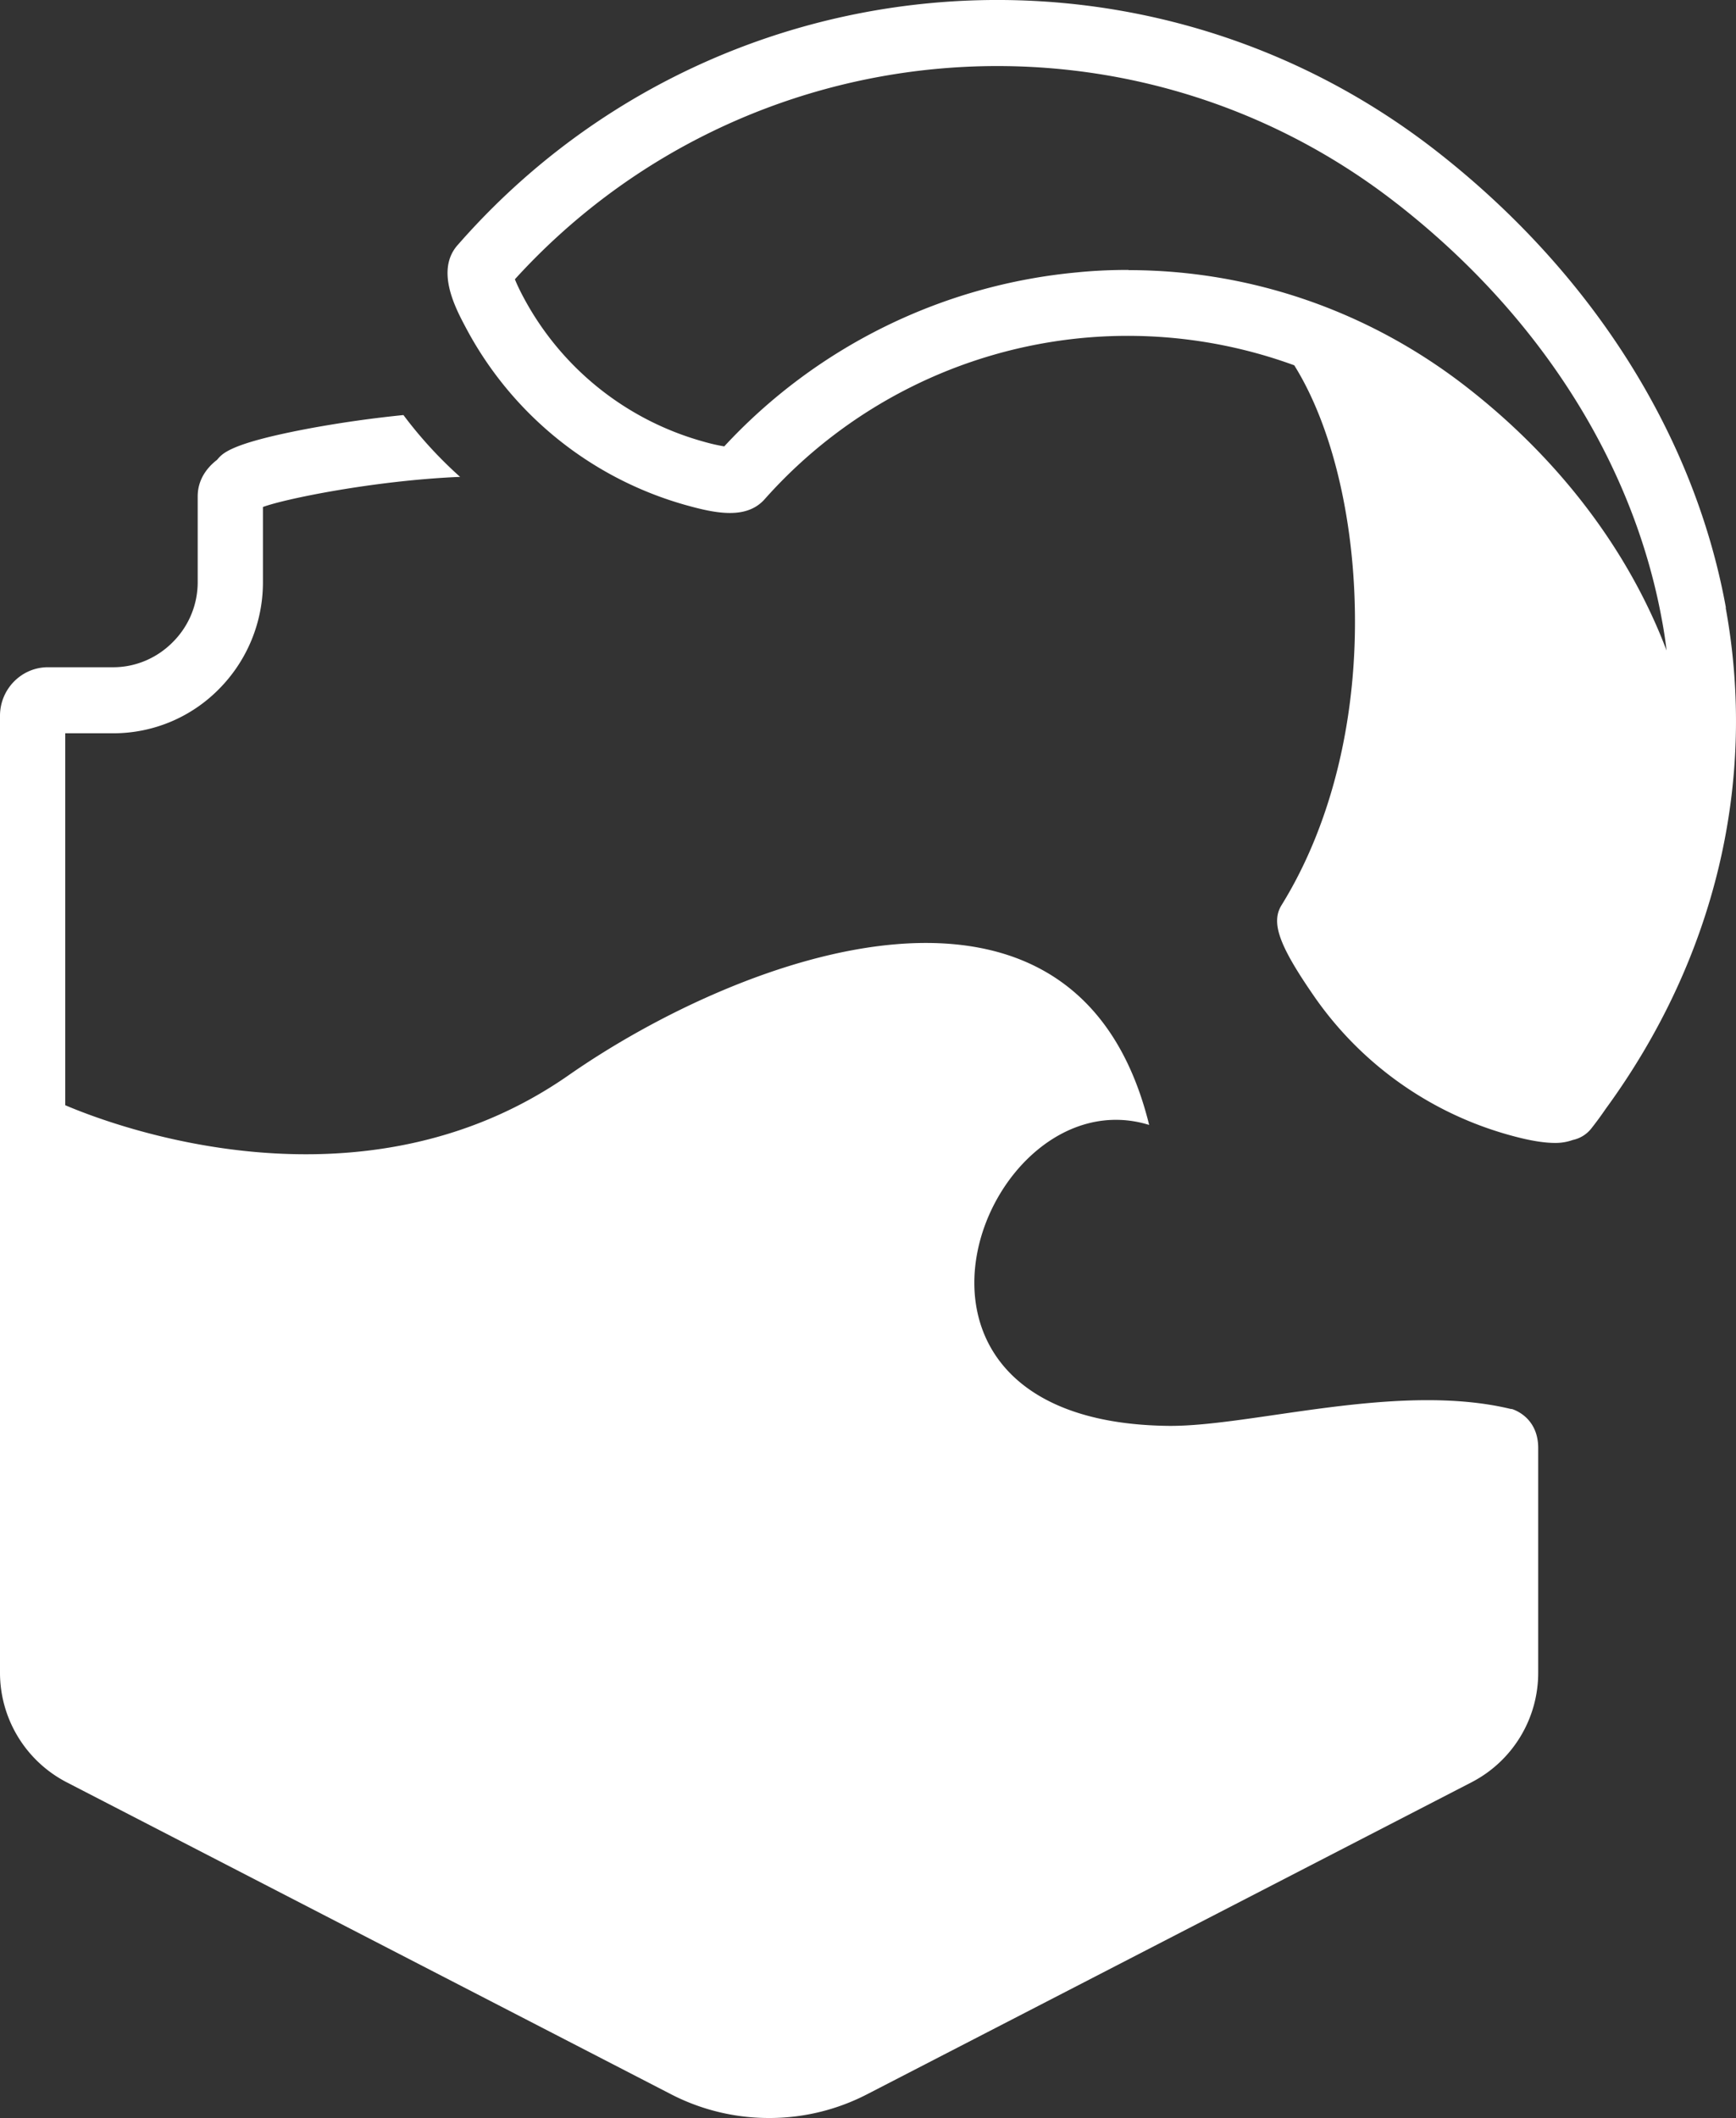
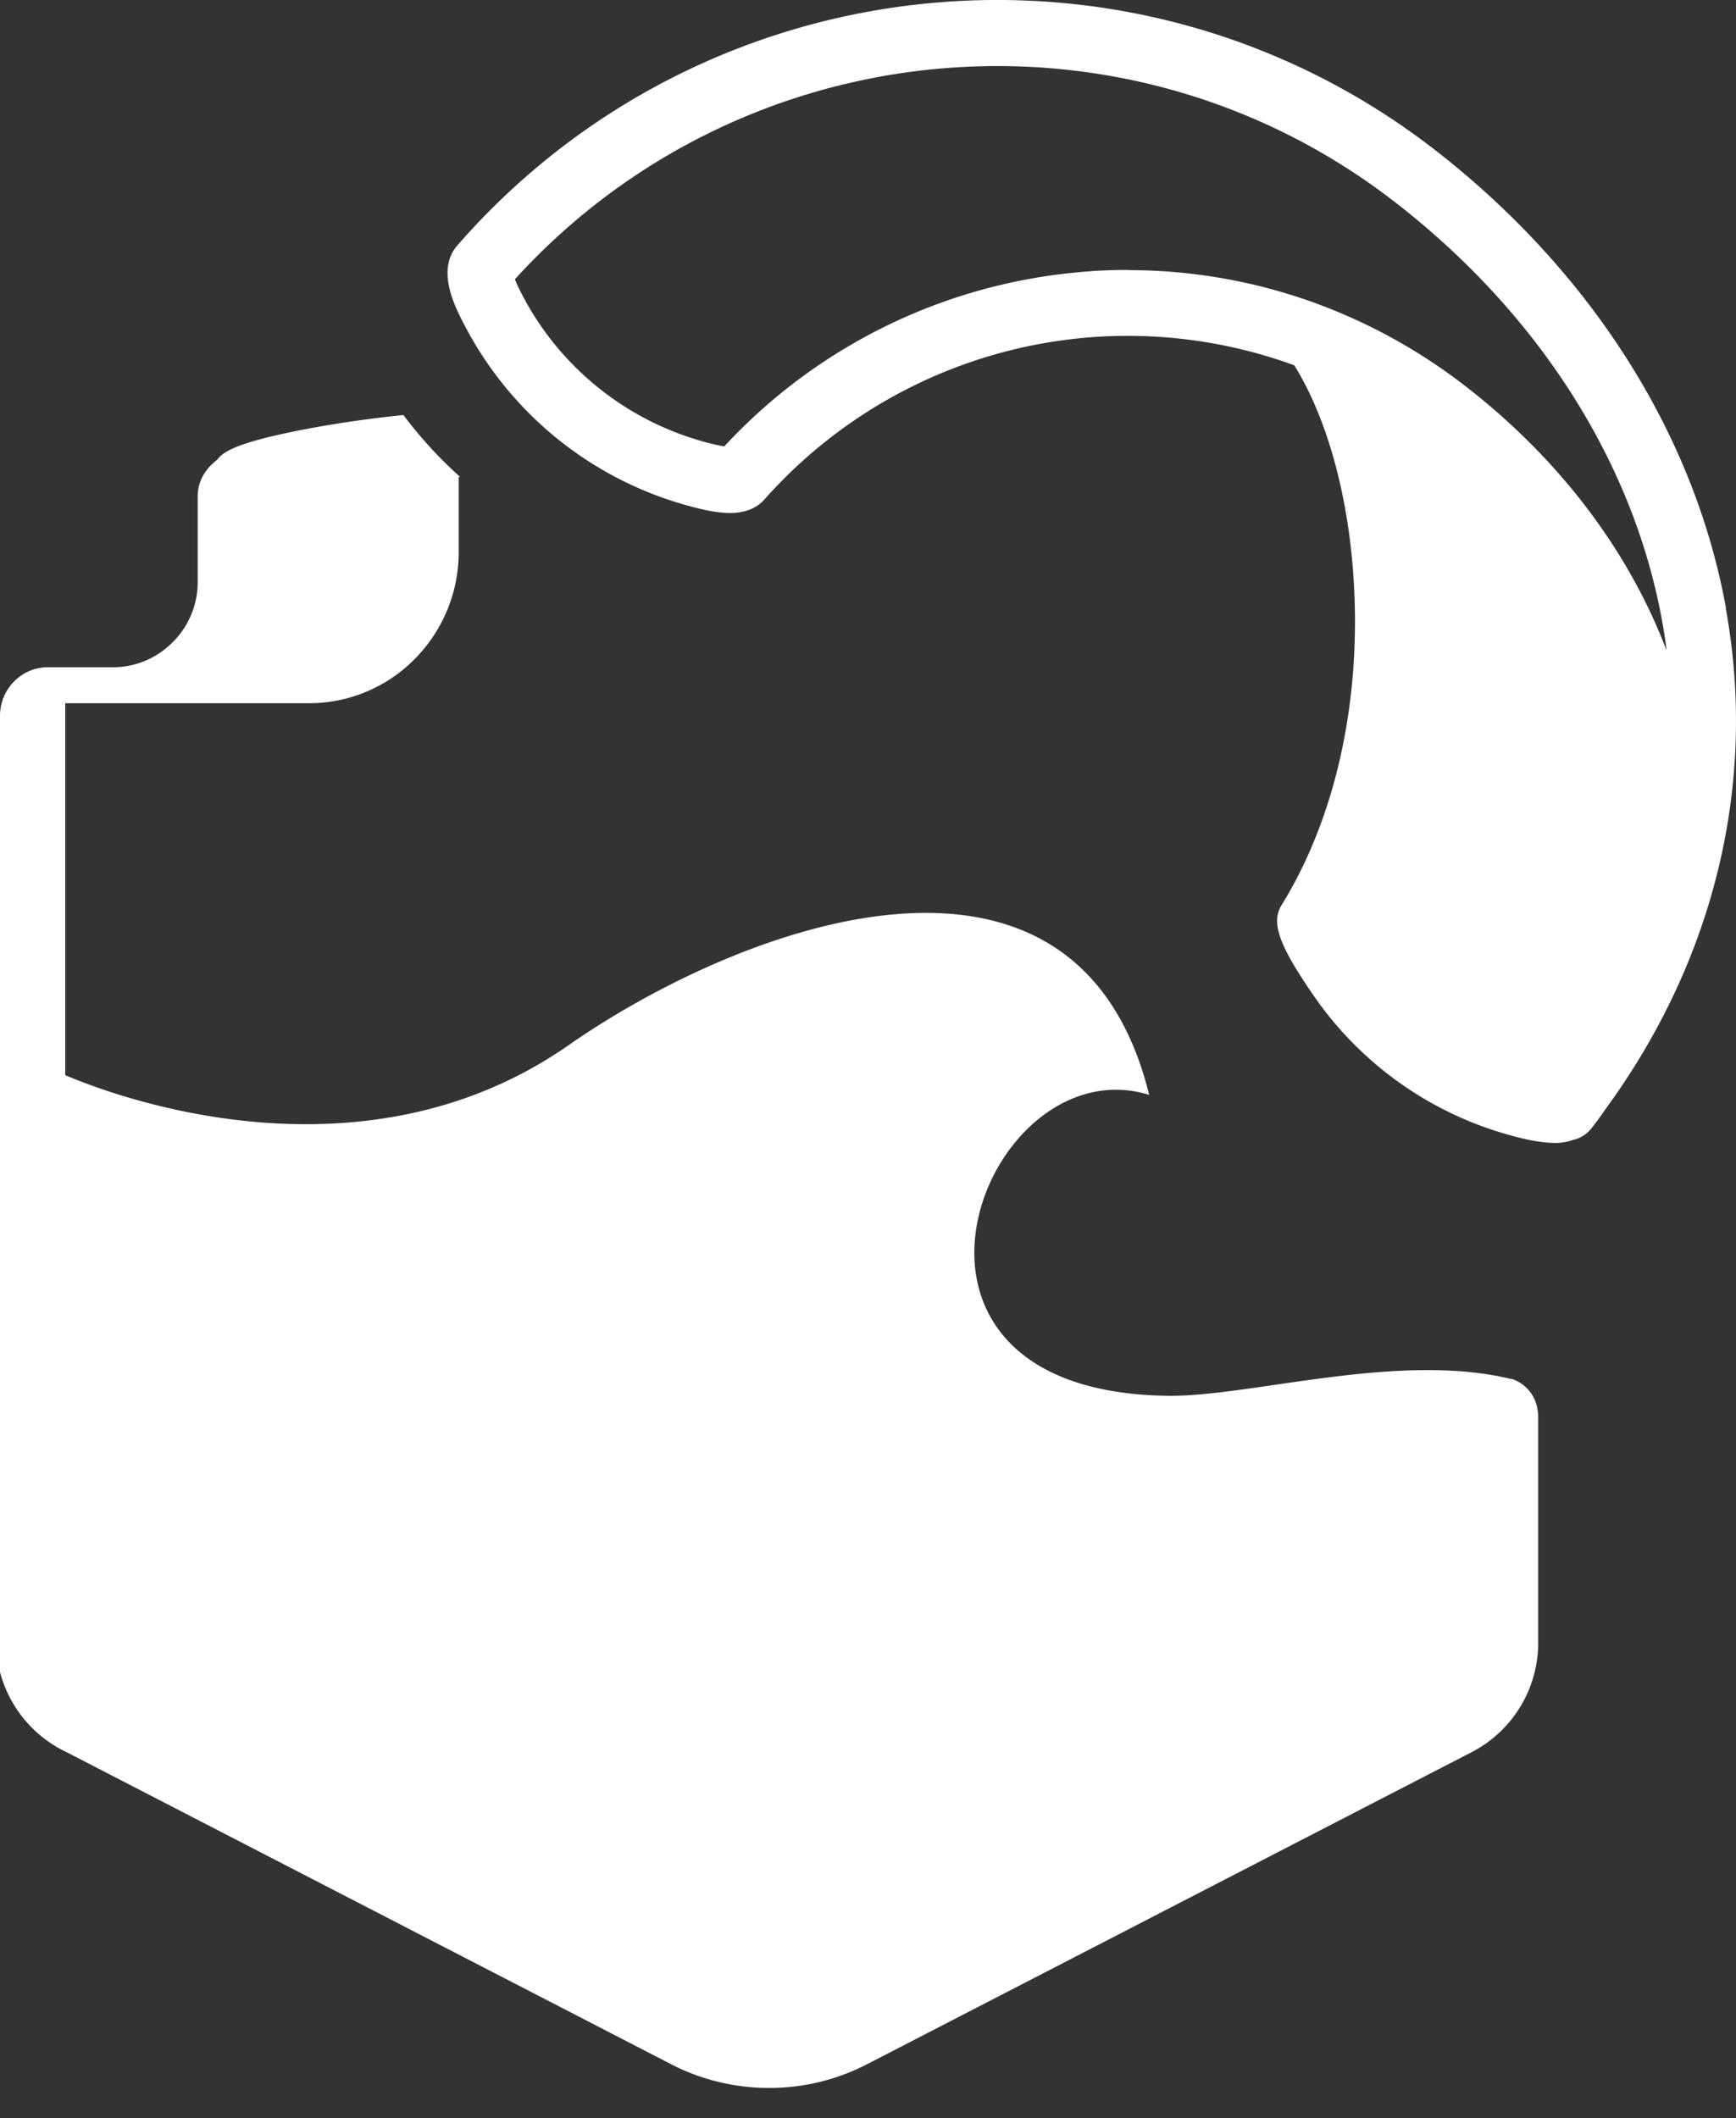
<svg xmlns="http://www.w3.org/2000/svg" width="50" height="61" fill="none">
  <rect width="100%" height="100%" fill="#333333" stroke="none" />
-   <path fill="#fff" d="M11.62 11.954c.483.646 1.03 1.242 1.633 1.782h-.042c-2.433.106-5.014.632-5.638.866v2.151a4.36 4.36 0 0 1-1.262 3.088 4.265 4.265 0 0 1-3.05 1.278H1.879v10.712c1.346.575 8.513 3.315 14.502-.866 4.972-3.464 14.62-7.07 16.717 1.434-4.761-1.47-8.66 8.568.56 8.667 2.392.022 6.614-1.277 9.874-.482v-.007c.009.002.771.204.771 1.129v6.452a3.547 3.547 0 0 1-1.92 3.173l-17.398 8.98a6.118 6.118 0 0 1-2.833.689 6.139 6.139 0 0 1-2.833-.688l-17.397-8.98A3.555 3.555 0 0 1 0 48.157V20.615c0-.767.617-1.398 1.381-1.398h1.88c.645 0 1.262-.263 1.717-.725a2.434 2.434 0 0 0 .716-1.739v-2.456c0-.575.379-.908.526-1.029.014-.007.028-.022.042-.036.154-.185.407-.475 2.692-.901a33.435 33.435 0 0 1 2.665-.377Zm1.556-4.89C20.385-1.192 32.782-2.372 41.4 4.373c4.453 3.486 7.405 8.15 8.31 13.133h-.007c.918 5.019-.309 10.123-3.457 14.432a9.9 9.9 0 0 1-.4.546.92.92 0 0 1-.547.348 1.45 1.45 0 0 1-.518.085c-.4 0-.905-.106-1.48-.276a10.133 10.133 0 0 1-5.491-4.004c-.982-1.427-1.206-2.073-.898-2.57 1.459-2.357 2.21-5.473 2.104-8.774-.084-2.683-.729-5.154-1.739-6.772a13.985 13.985 0 0 0-6.08-.789 14.005 14.005 0 0 0-9.171 4.643c-.526.596-1.417.412-2.28.17a10.327 10.327 0 0 1-6.345-5.139c-.302-.568-.849-1.626-.225-2.343Zm27.075-1.186C32.516-.177 21.423.795 14.83 8.043c.042.107.112.263.224.476a8.425 8.425 0 0 0 5.19 4.195c.294.085.49.121.616.142a15.84 15.84 0 0 1 10.17-5.012c.491-.05.982-.07 1.473-.07v.006c3.52 0 6.935 1.179 9.754 3.38 2.685 2.093 4.663 4.727 5.743 7.574a12.031 12.031 0 0 0-.134-.88c-.827-4.53-3.526-8.781-7.614-11.976Z" />
+   <path fill="#fff" d="M11.62 11.954c.483.646 1.03 1.242 1.633 1.782h-.042v2.151a4.36 4.36 0 0 1-1.262 3.088 4.265 4.265 0 0 1-3.05 1.278H1.879v10.712c1.346.575 8.513 3.315 14.502-.866 4.972-3.464 14.62-7.07 16.717 1.434-4.761-1.47-8.66 8.568.56 8.667 2.392.022 6.614-1.277 9.874-.482v-.007c.009.002.771.204.771 1.129v6.452a3.547 3.547 0 0 1-1.92 3.173l-17.398 8.98a6.118 6.118 0 0 1-2.833.689 6.139 6.139 0 0 1-2.833-.688l-17.397-8.98A3.555 3.555 0 0 1 0 48.157V20.615c0-.767.617-1.398 1.381-1.398h1.88c.645 0 1.262-.263 1.717-.725a2.434 2.434 0 0 0 .716-1.739v-2.456c0-.575.379-.908.526-1.029.014-.007.028-.022.042-.036.154-.185.407-.475 2.692-.901a33.435 33.435 0 0 1 2.665-.377Zm1.556-4.89C20.385-1.192 32.782-2.372 41.4 4.373c4.453 3.486 7.405 8.15 8.31 13.133h-.007c.918 5.019-.309 10.123-3.457 14.432a9.9 9.9 0 0 1-.4.546.92.92 0 0 1-.547.348 1.45 1.45 0 0 1-.518.085c-.4 0-.905-.106-1.48-.276a10.133 10.133 0 0 1-5.491-4.004c-.982-1.427-1.206-2.073-.898-2.57 1.459-2.357 2.21-5.473 2.104-8.774-.084-2.683-.729-5.154-1.739-6.772a13.985 13.985 0 0 0-6.08-.789 14.005 14.005 0 0 0-9.171 4.643c-.526.596-1.417.412-2.28.17a10.327 10.327 0 0 1-6.345-5.139c-.302-.568-.849-1.626-.225-2.343Zm27.075-1.186C32.516-.177 21.423.795 14.83 8.043c.042.107.112.263.224.476a8.425 8.425 0 0 0 5.19 4.195c.294.085.49.121.616.142a15.84 15.84 0 0 1 10.17-5.012c.491-.05.982-.07 1.473-.07v.006c3.52 0 6.935 1.179 9.754 3.38 2.685 2.093 4.663 4.727 5.743 7.574a12.031 12.031 0 0 0-.134-.88c-.827-4.53-3.526-8.781-7.614-11.976Z" />
</svg>